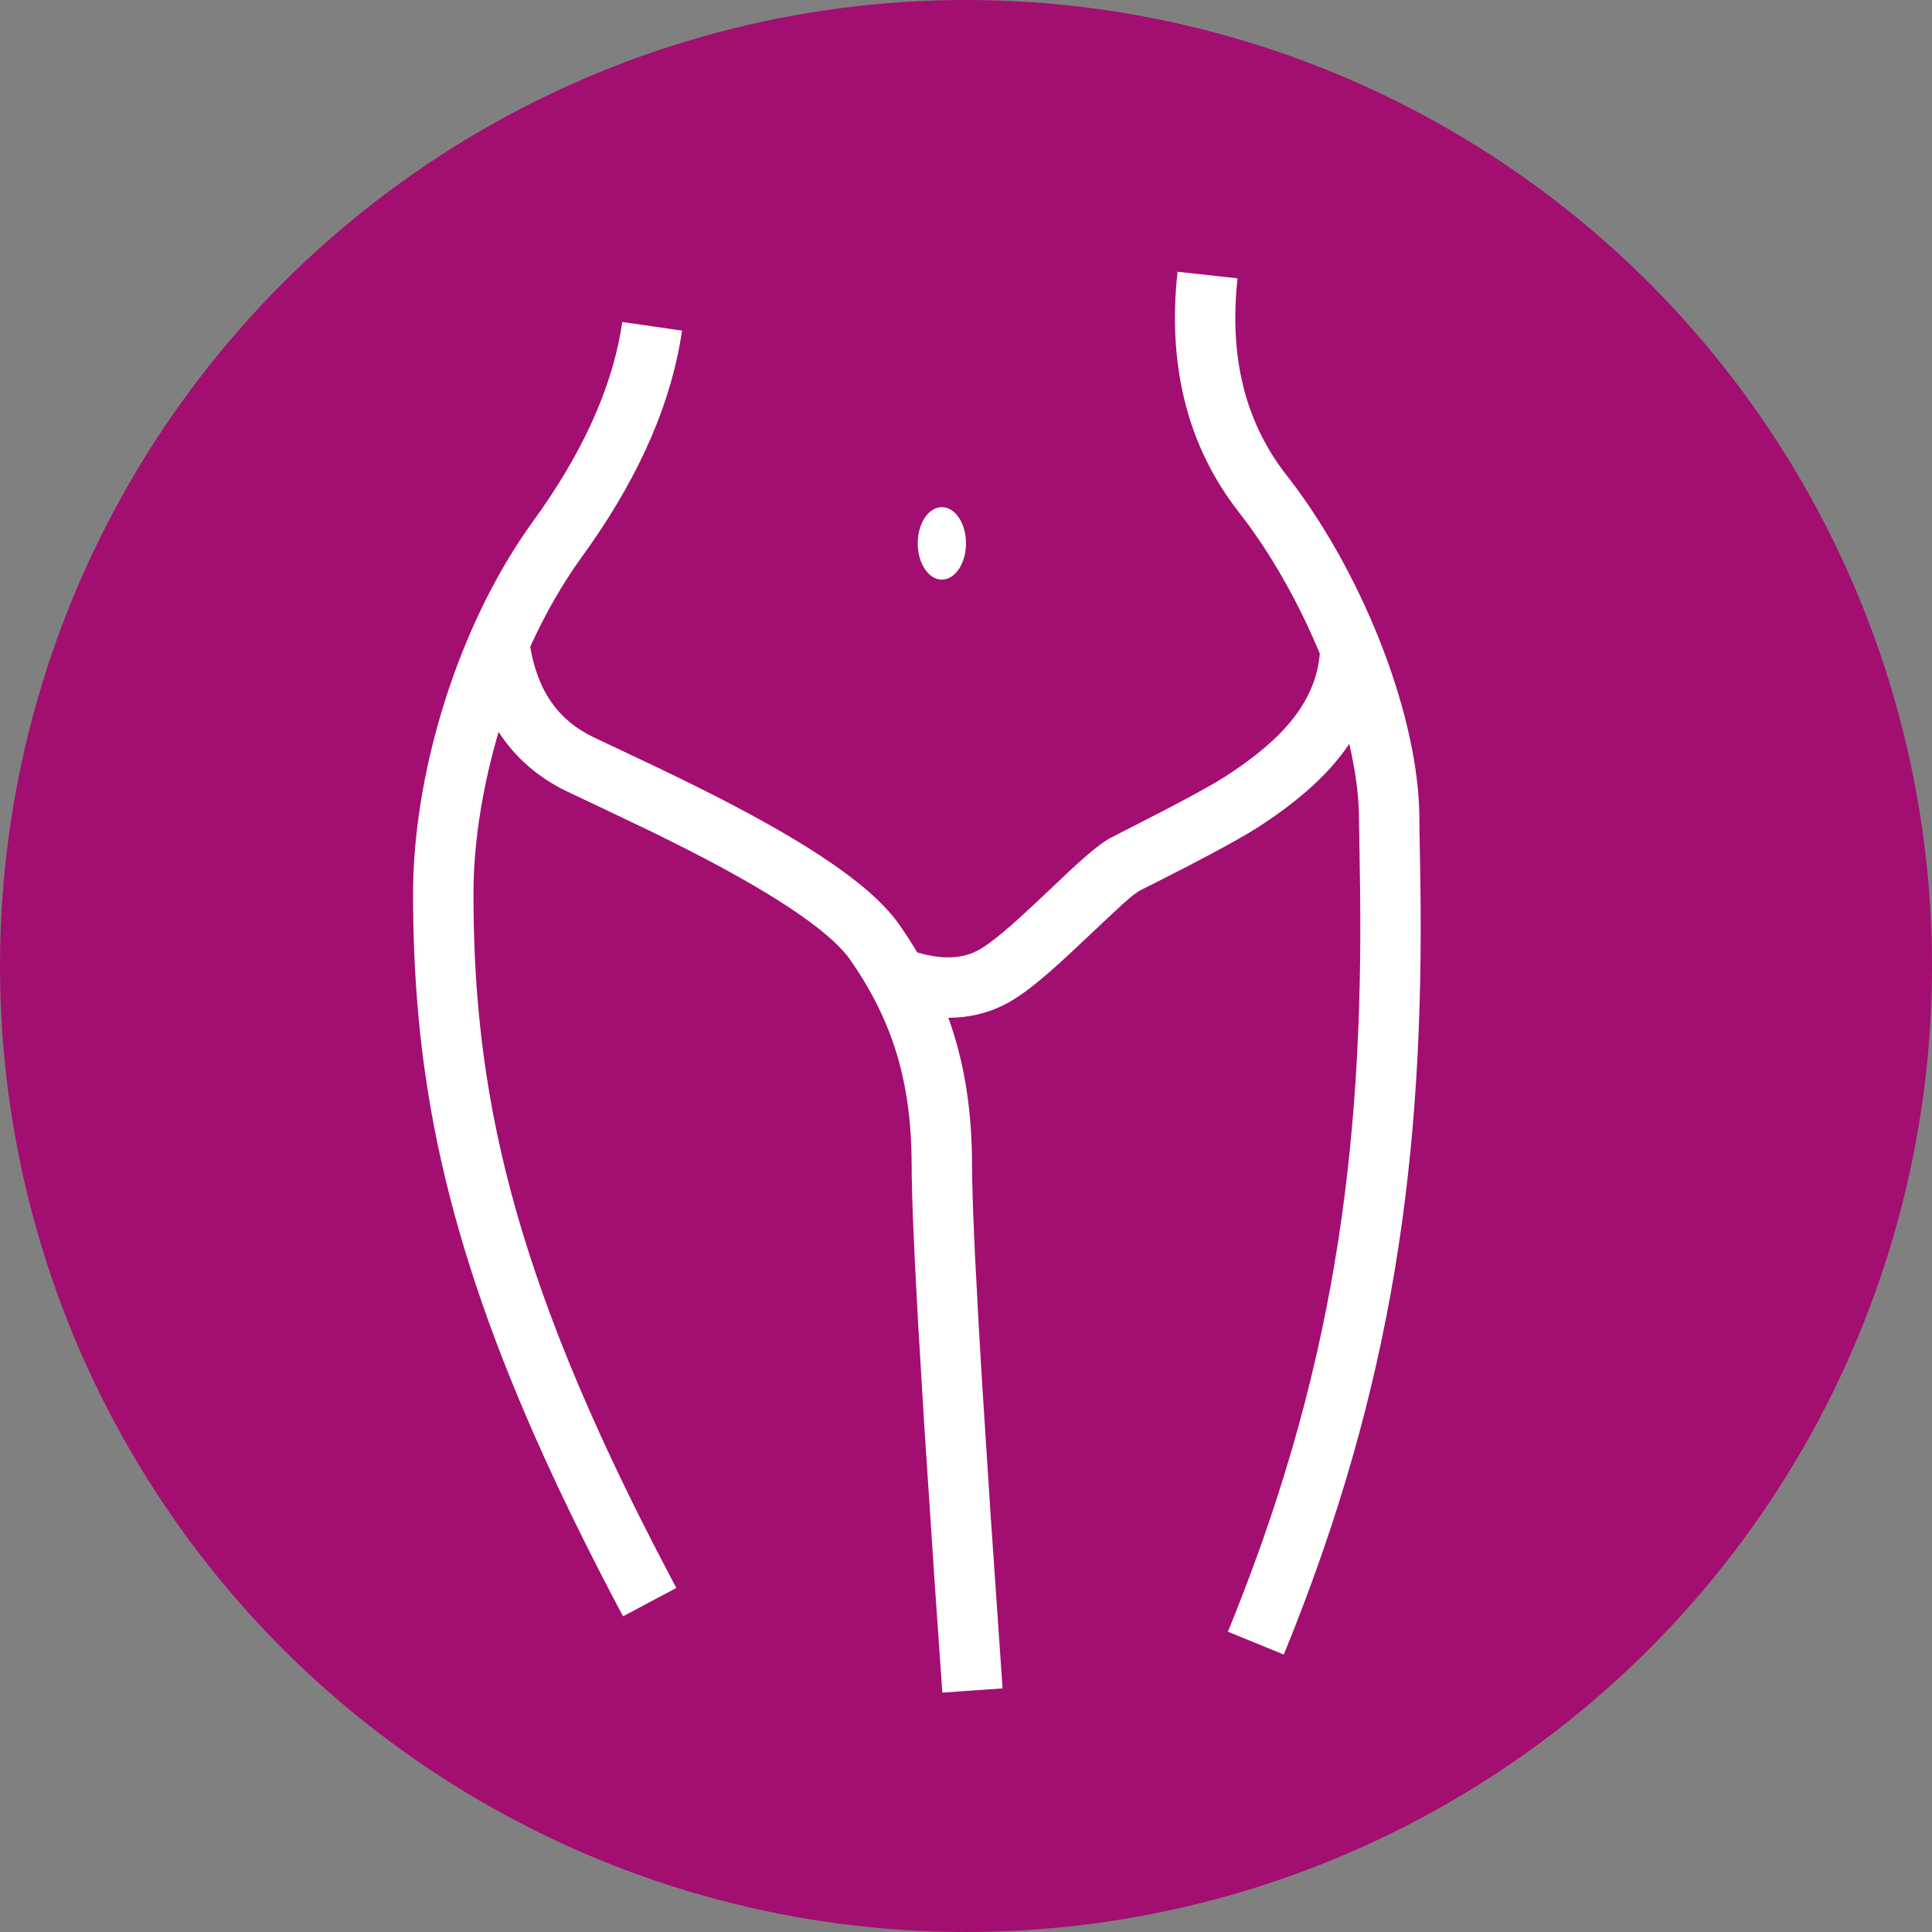
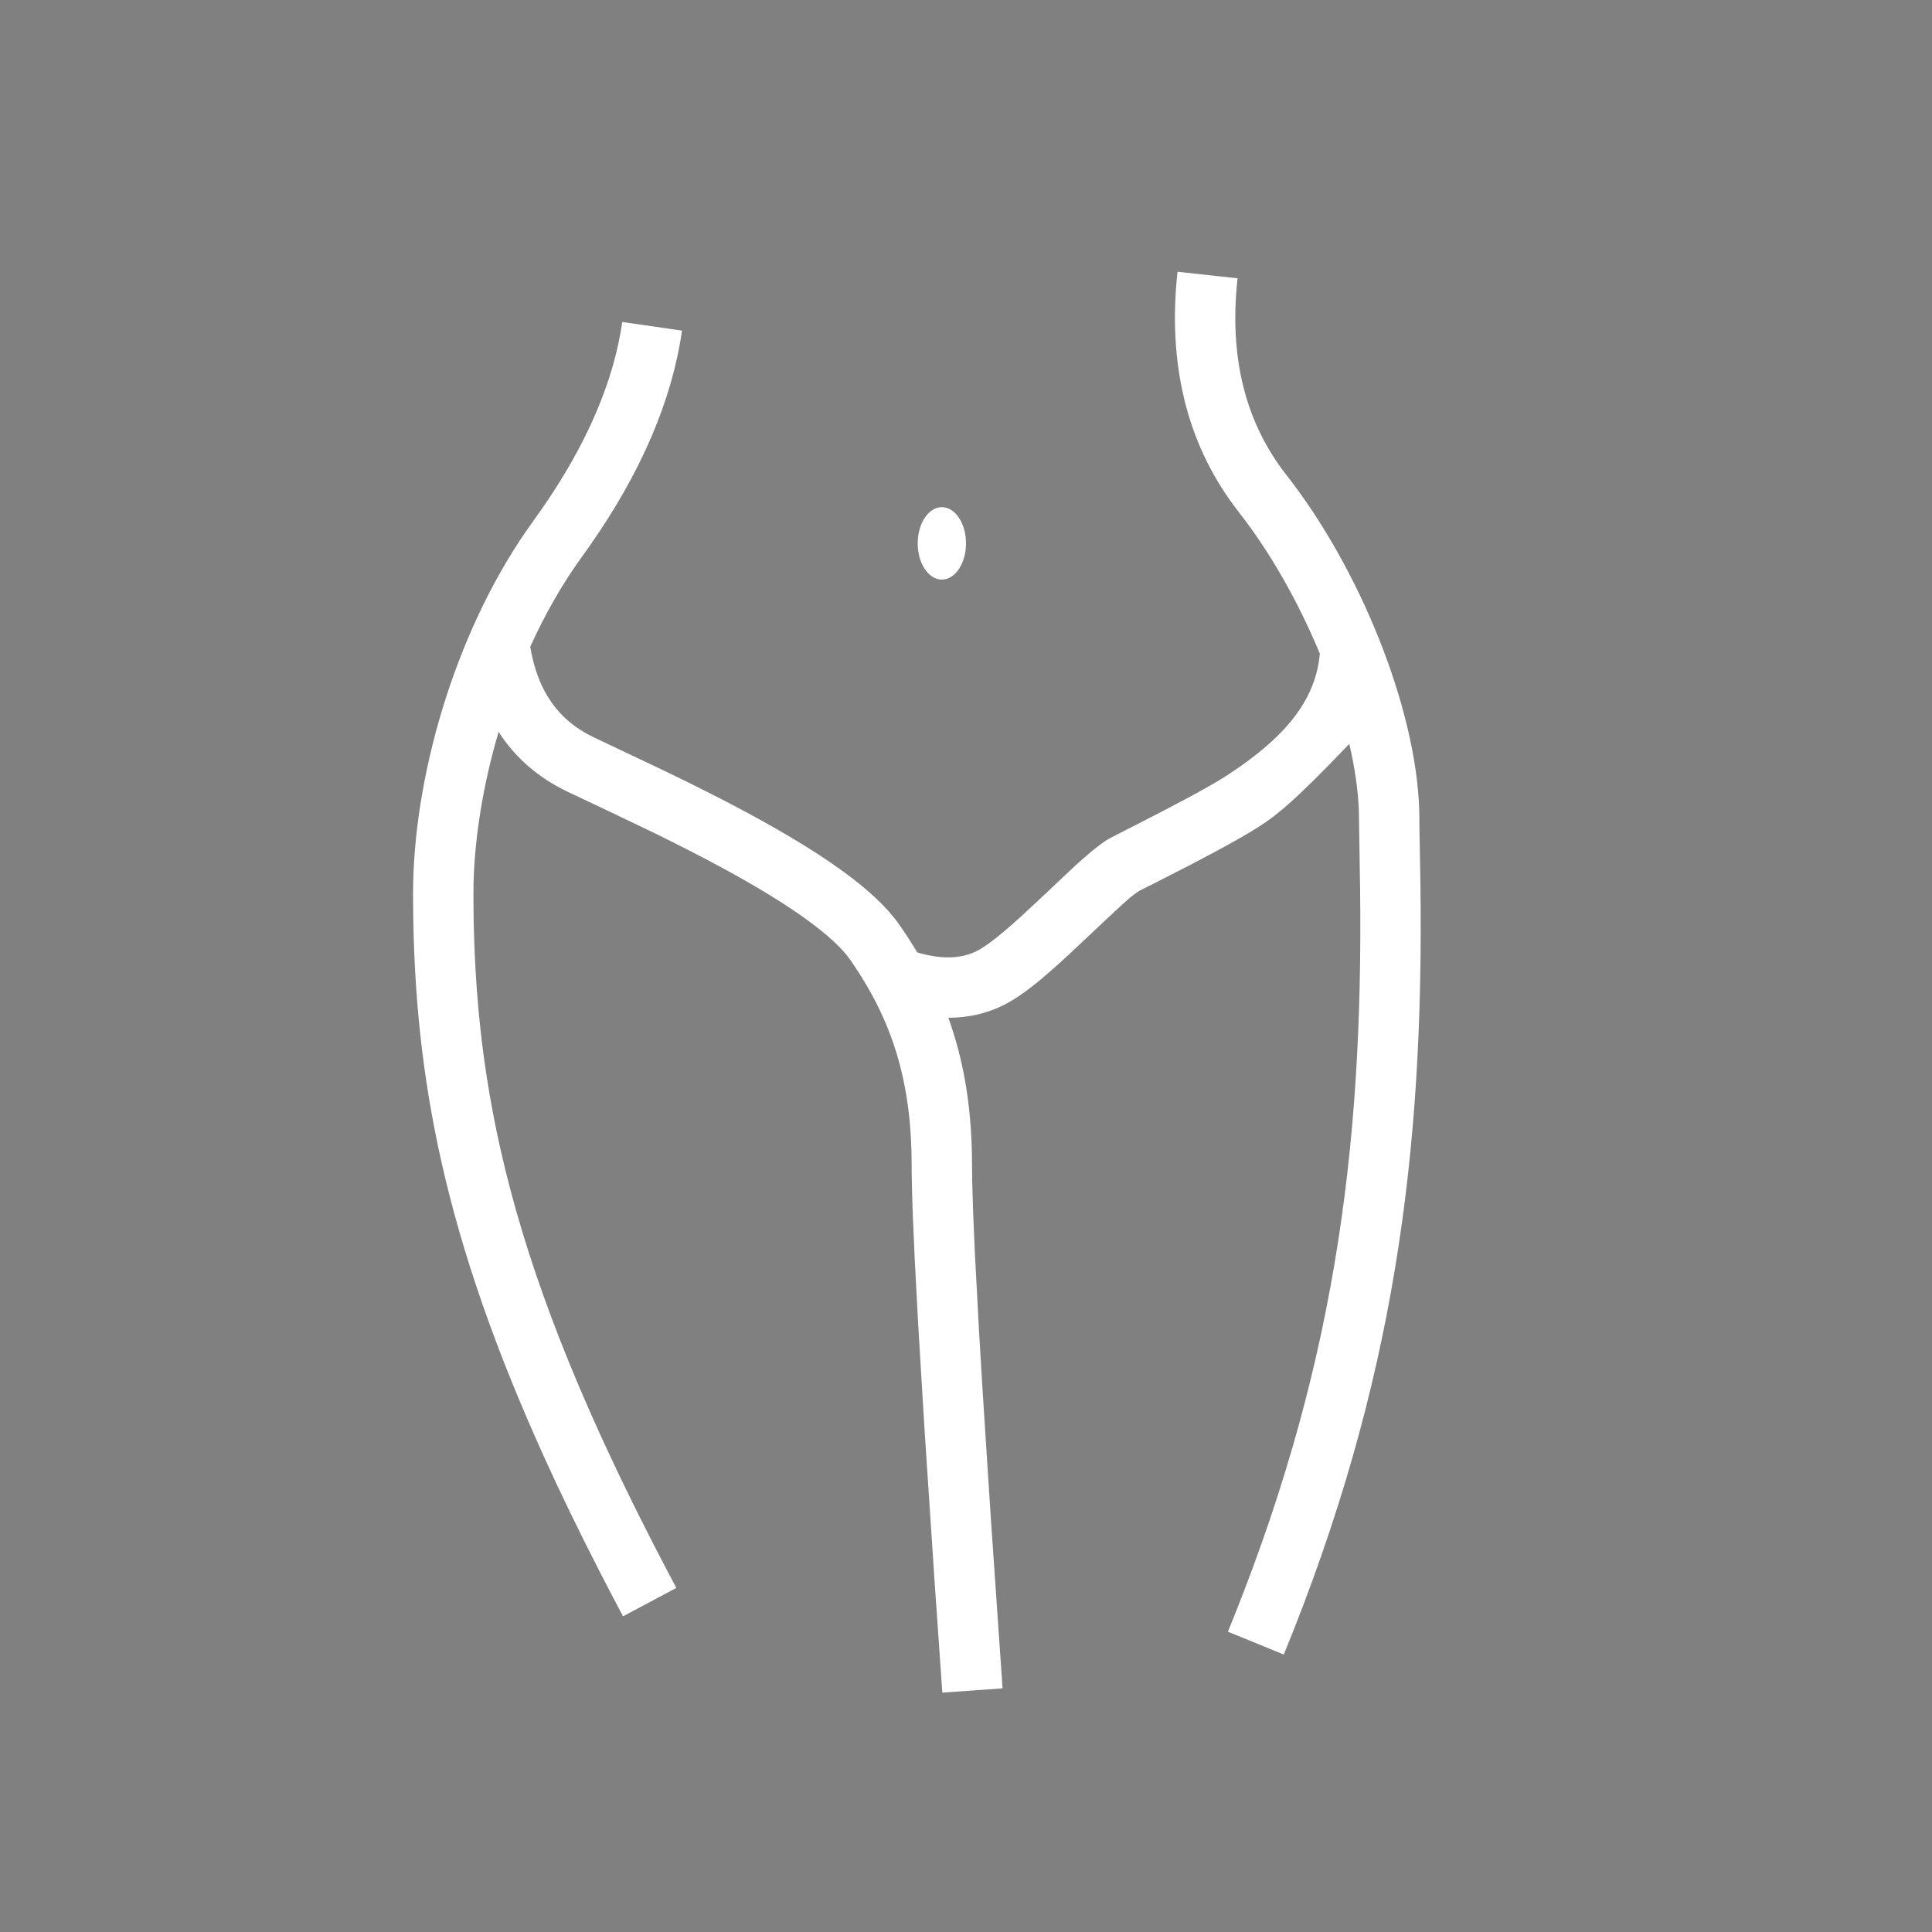
<svg xmlns="http://www.w3.org/2000/svg" width="80px" height="80px" viewBox="0 0 80 80" version="1.1">
  <rect x="0" y="0" width="80" height="80" fill="#808080" stroke="none" />
  <title>Piktogramm_Regelschmerzen_Ergonomisch</title>
  <g id="Piktogramm_Regelschmerzen_Ergonomisch" stroke="none" stroke-width="1" fill="none" fill-rule="evenodd">
-     <circle id="Oval" fill="#A30E71" cx="40" cy="40" r="40" />
-     <path d="M48.759,11.253 L51.244,11.525 L51.206,11.915 C50.942,15.017 51.635,17.584 53.275,19.679 L53.275,19.679 L53.558,20.048 C56.552,24.045 58.774,29.791 58.774,33.926 L58.774,33.926 L58.775,34.207 L58.816,36.561 C58.971,47.762 57.735,57.328 53.159,68.512 L53.159,68.512 L50.845,67.565 L51.148,66.813 C55.425,56.068 56.516,46.8 56.303,35.826 L56.303,35.826 L56.268,33.578 C56.237,32.724 56.099,31.785 55.871,30.803 C55.408,31.487 54.823,32.136 54.12,32.747 C53.502,33.283 52.827,33.782 52.091,34.255 C51.973,34.33 51.839,34.412 51.693,34.499 L51.223,34.771 L50.701,35.062 L50.148,35.36 L49.186,35.866 L47.78,36.584 L47.208,36.87 L47.14,36.913 L46.948,37.045 L46.795,37.167 L46.462,37.461 L45.811,38.067 L44.348,39.443 L43.882,39.872 C43.733,40.006 43.59,40.134 43.452,40.253 L43.055,40.591 C42.482,41.064 42.005,41.396 41.558,41.619 C40.852,41.971 40.087,42.143 39.269,42.143 C39.893,43.867 40.207,45.72 40.246,47.834 L40.256,48.862 L40.294,50.178 L40.368,51.893 L40.535,55.033 L40.67,57.307 L41.019,62.727 L41.514,69.912 L39.02,70.088 L38.699,65.478 L38.277,59.097 L38.016,54.769 L37.882,52.236 L37.802,50.443 L37.768,49.405 L37.751,48.568 L37.75,48.289 C37.75,44.815 36.97,42.264 35.186,39.717 C34.864,39.258 34.261,38.701 33.413,38.085 C32.421,37.365 31.139,36.593 29.595,35.769 L29.167,35.542 C28.891,35.398 28.612,35.253 28.325,35.108 L27.443,34.666 C27.292,34.591 27.138,34.516 26.982,34.44 L25.257,33.614 L23.484,32.775 C22.278,32.196 21.33,31.366 20.646,30.307 C20.013,32.453 19.653,34.634 19.609,36.608 L19.604,37.059 C19.605,37.477 19.609,37.892 19.618,38.306 L19.643,39.133 C19.699,40.646 19.819,42.147 20.022,43.67 L20.141,44.502 C20.778,48.679 22.059,53.062 24.377,58.337 L24.854,59.404 C24.936,59.584 25.019,59.765 25.104,59.947 L25.624,61.052 L26.174,62.184 C26.268,62.375 26.363,62.567 26.46,62.76 L27.055,63.935 C27.258,64.331 27.467,64.732 27.681,65.139 L28.006,65.753 L25.799,66.928 C25.46,66.291 25.133,65.667 24.819,65.053 L24.205,63.841 L23.623,62.657 L23.071,61.501 L22.549,60.371 C18.403,51.244 17.164,44.611 17.106,37.499 L17.104,37.046 C17.097,32.242 18.807,26.317 21.78,22.001 L22.072,21.588 C24.059,18.851 25.263,16.23 25.704,13.727 L25.767,13.333 L28.241,13.69 C27.82,16.606 26.535,19.583 24.405,22.622 L24.095,23.057 C23.282,24.177 22.564,25.442 21.955,26.781 C22.264,28.623 23.122,29.828 24.566,30.521 L27.086,31.715 L27.593,31.958 L28.555,32.427 L29.46,32.881 C29.608,32.955 29.754,33.03 29.898,33.104 L30.328,33.328 C32.162,34.29 33.685,35.193 34.882,36.062 C35.935,36.826 36.724,37.556 37.233,38.282 C37.502,38.666 37.751,39.051 37.982,39.438 C38.993,39.736 39.798,39.703 40.442,39.381 C40.654,39.276 40.922,39.093 41.253,38.831 L41.553,38.587 L41.884,38.302 L42.248,37.978 L43.028,37.254 L44.278,36.074 L44.543,35.829 L44.902,35.508 L45.223,35.235 C45.426,35.068 45.607,34.931 45.776,34.819 L45.921,34.728 L48.005,33.66 L48.974,33.151 L49.489,32.874 L49.967,32.609 C50.119,32.524 50.261,32.442 50.391,32.365 L50.74,32.151 C51.379,31.74 51.959,31.313 52.48,30.86 C53.799,29.713 54.499,28.499 54.639,27.182 L54.65,27.063 C53.777,24.958 52.613,22.888 51.307,21.22 L51.307,21.22 L51.084,20.926 C49.119,18.261 48.348,15.015 48.759,11.253 L48.759,11.253 Z M39,21 C39.552,21 40,21.672 40,22.5 C40,23.328 39.552,24 39,24 C38.448,24 38,23.328 38,22.5 C38,21.672 38.448,21 39,21 Z" id="Combined-Shape" fill="#FFFFFF" fill-rule="nonzero" />
+     <path d="M48.759,11.253 L51.244,11.525 L51.206,11.915 C50.942,15.017 51.635,17.584 53.275,19.679 L53.275,19.679 L53.558,20.048 C56.552,24.045 58.774,29.791 58.774,33.926 L58.774,33.926 L58.775,34.207 L58.816,36.561 C58.971,47.762 57.735,57.328 53.159,68.512 L53.159,68.512 L50.845,67.565 L51.148,66.813 C55.425,56.068 56.516,46.8 56.303,35.826 L56.303,35.826 L56.268,33.578 C56.237,32.724 56.099,31.785 55.871,30.803 C53.502,33.283 52.827,33.782 52.091,34.255 C51.973,34.33 51.839,34.412 51.693,34.499 L51.223,34.771 L50.701,35.062 L50.148,35.36 L49.186,35.866 L47.78,36.584 L47.208,36.87 L47.14,36.913 L46.948,37.045 L46.795,37.167 L46.462,37.461 L45.811,38.067 L44.348,39.443 L43.882,39.872 C43.733,40.006 43.59,40.134 43.452,40.253 L43.055,40.591 C42.482,41.064 42.005,41.396 41.558,41.619 C40.852,41.971 40.087,42.143 39.269,42.143 C39.893,43.867 40.207,45.72 40.246,47.834 L40.256,48.862 L40.294,50.178 L40.368,51.893 L40.535,55.033 L40.67,57.307 L41.019,62.727 L41.514,69.912 L39.02,70.088 L38.699,65.478 L38.277,59.097 L38.016,54.769 L37.882,52.236 L37.802,50.443 L37.768,49.405 L37.751,48.568 L37.75,48.289 C37.75,44.815 36.97,42.264 35.186,39.717 C34.864,39.258 34.261,38.701 33.413,38.085 C32.421,37.365 31.139,36.593 29.595,35.769 L29.167,35.542 C28.891,35.398 28.612,35.253 28.325,35.108 L27.443,34.666 C27.292,34.591 27.138,34.516 26.982,34.44 L25.257,33.614 L23.484,32.775 C22.278,32.196 21.33,31.366 20.646,30.307 C20.013,32.453 19.653,34.634 19.609,36.608 L19.604,37.059 C19.605,37.477 19.609,37.892 19.618,38.306 L19.643,39.133 C19.699,40.646 19.819,42.147 20.022,43.67 L20.141,44.502 C20.778,48.679 22.059,53.062 24.377,58.337 L24.854,59.404 C24.936,59.584 25.019,59.765 25.104,59.947 L25.624,61.052 L26.174,62.184 C26.268,62.375 26.363,62.567 26.46,62.76 L27.055,63.935 C27.258,64.331 27.467,64.732 27.681,65.139 L28.006,65.753 L25.799,66.928 C25.46,66.291 25.133,65.667 24.819,65.053 L24.205,63.841 L23.623,62.657 L23.071,61.501 L22.549,60.371 C18.403,51.244 17.164,44.611 17.106,37.499 L17.104,37.046 C17.097,32.242 18.807,26.317 21.78,22.001 L22.072,21.588 C24.059,18.851 25.263,16.23 25.704,13.727 L25.767,13.333 L28.241,13.69 C27.82,16.606 26.535,19.583 24.405,22.622 L24.095,23.057 C23.282,24.177 22.564,25.442 21.955,26.781 C22.264,28.623 23.122,29.828 24.566,30.521 L27.086,31.715 L27.593,31.958 L28.555,32.427 L29.46,32.881 C29.608,32.955 29.754,33.03 29.898,33.104 L30.328,33.328 C32.162,34.29 33.685,35.193 34.882,36.062 C35.935,36.826 36.724,37.556 37.233,38.282 C37.502,38.666 37.751,39.051 37.982,39.438 C38.993,39.736 39.798,39.703 40.442,39.381 C40.654,39.276 40.922,39.093 41.253,38.831 L41.553,38.587 L41.884,38.302 L42.248,37.978 L43.028,37.254 L44.278,36.074 L44.543,35.829 L44.902,35.508 L45.223,35.235 C45.426,35.068 45.607,34.931 45.776,34.819 L45.921,34.728 L48.005,33.66 L48.974,33.151 L49.489,32.874 L49.967,32.609 C50.119,32.524 50.261,32.442 50.391,32.365 L50.74,32.151 C51.379,31.74 51.959,31.313 52.48,30.86 C53.799,29.713 54.499,28.499 54.639,27.182 L54.65,27.063 C53.777,24.958 52.613,22.888 51.307,21.22 L51.307,21.22 L51.084,20.926 C49.119,18.261 48.348,15.015 48.759,11.253 L48.759,11.253 Z M39,21 C39.552,21 40,21.672 40,22.5 C40,23.328 39.552,24 39,24 C38.448,24 38,23.328 38,22.5 C38,21.672 38.448,21 39,21 Z" id="Combined-Shape" fill="#FFFFFF" fill-rule="nonzero" />
  </g>
</svg>